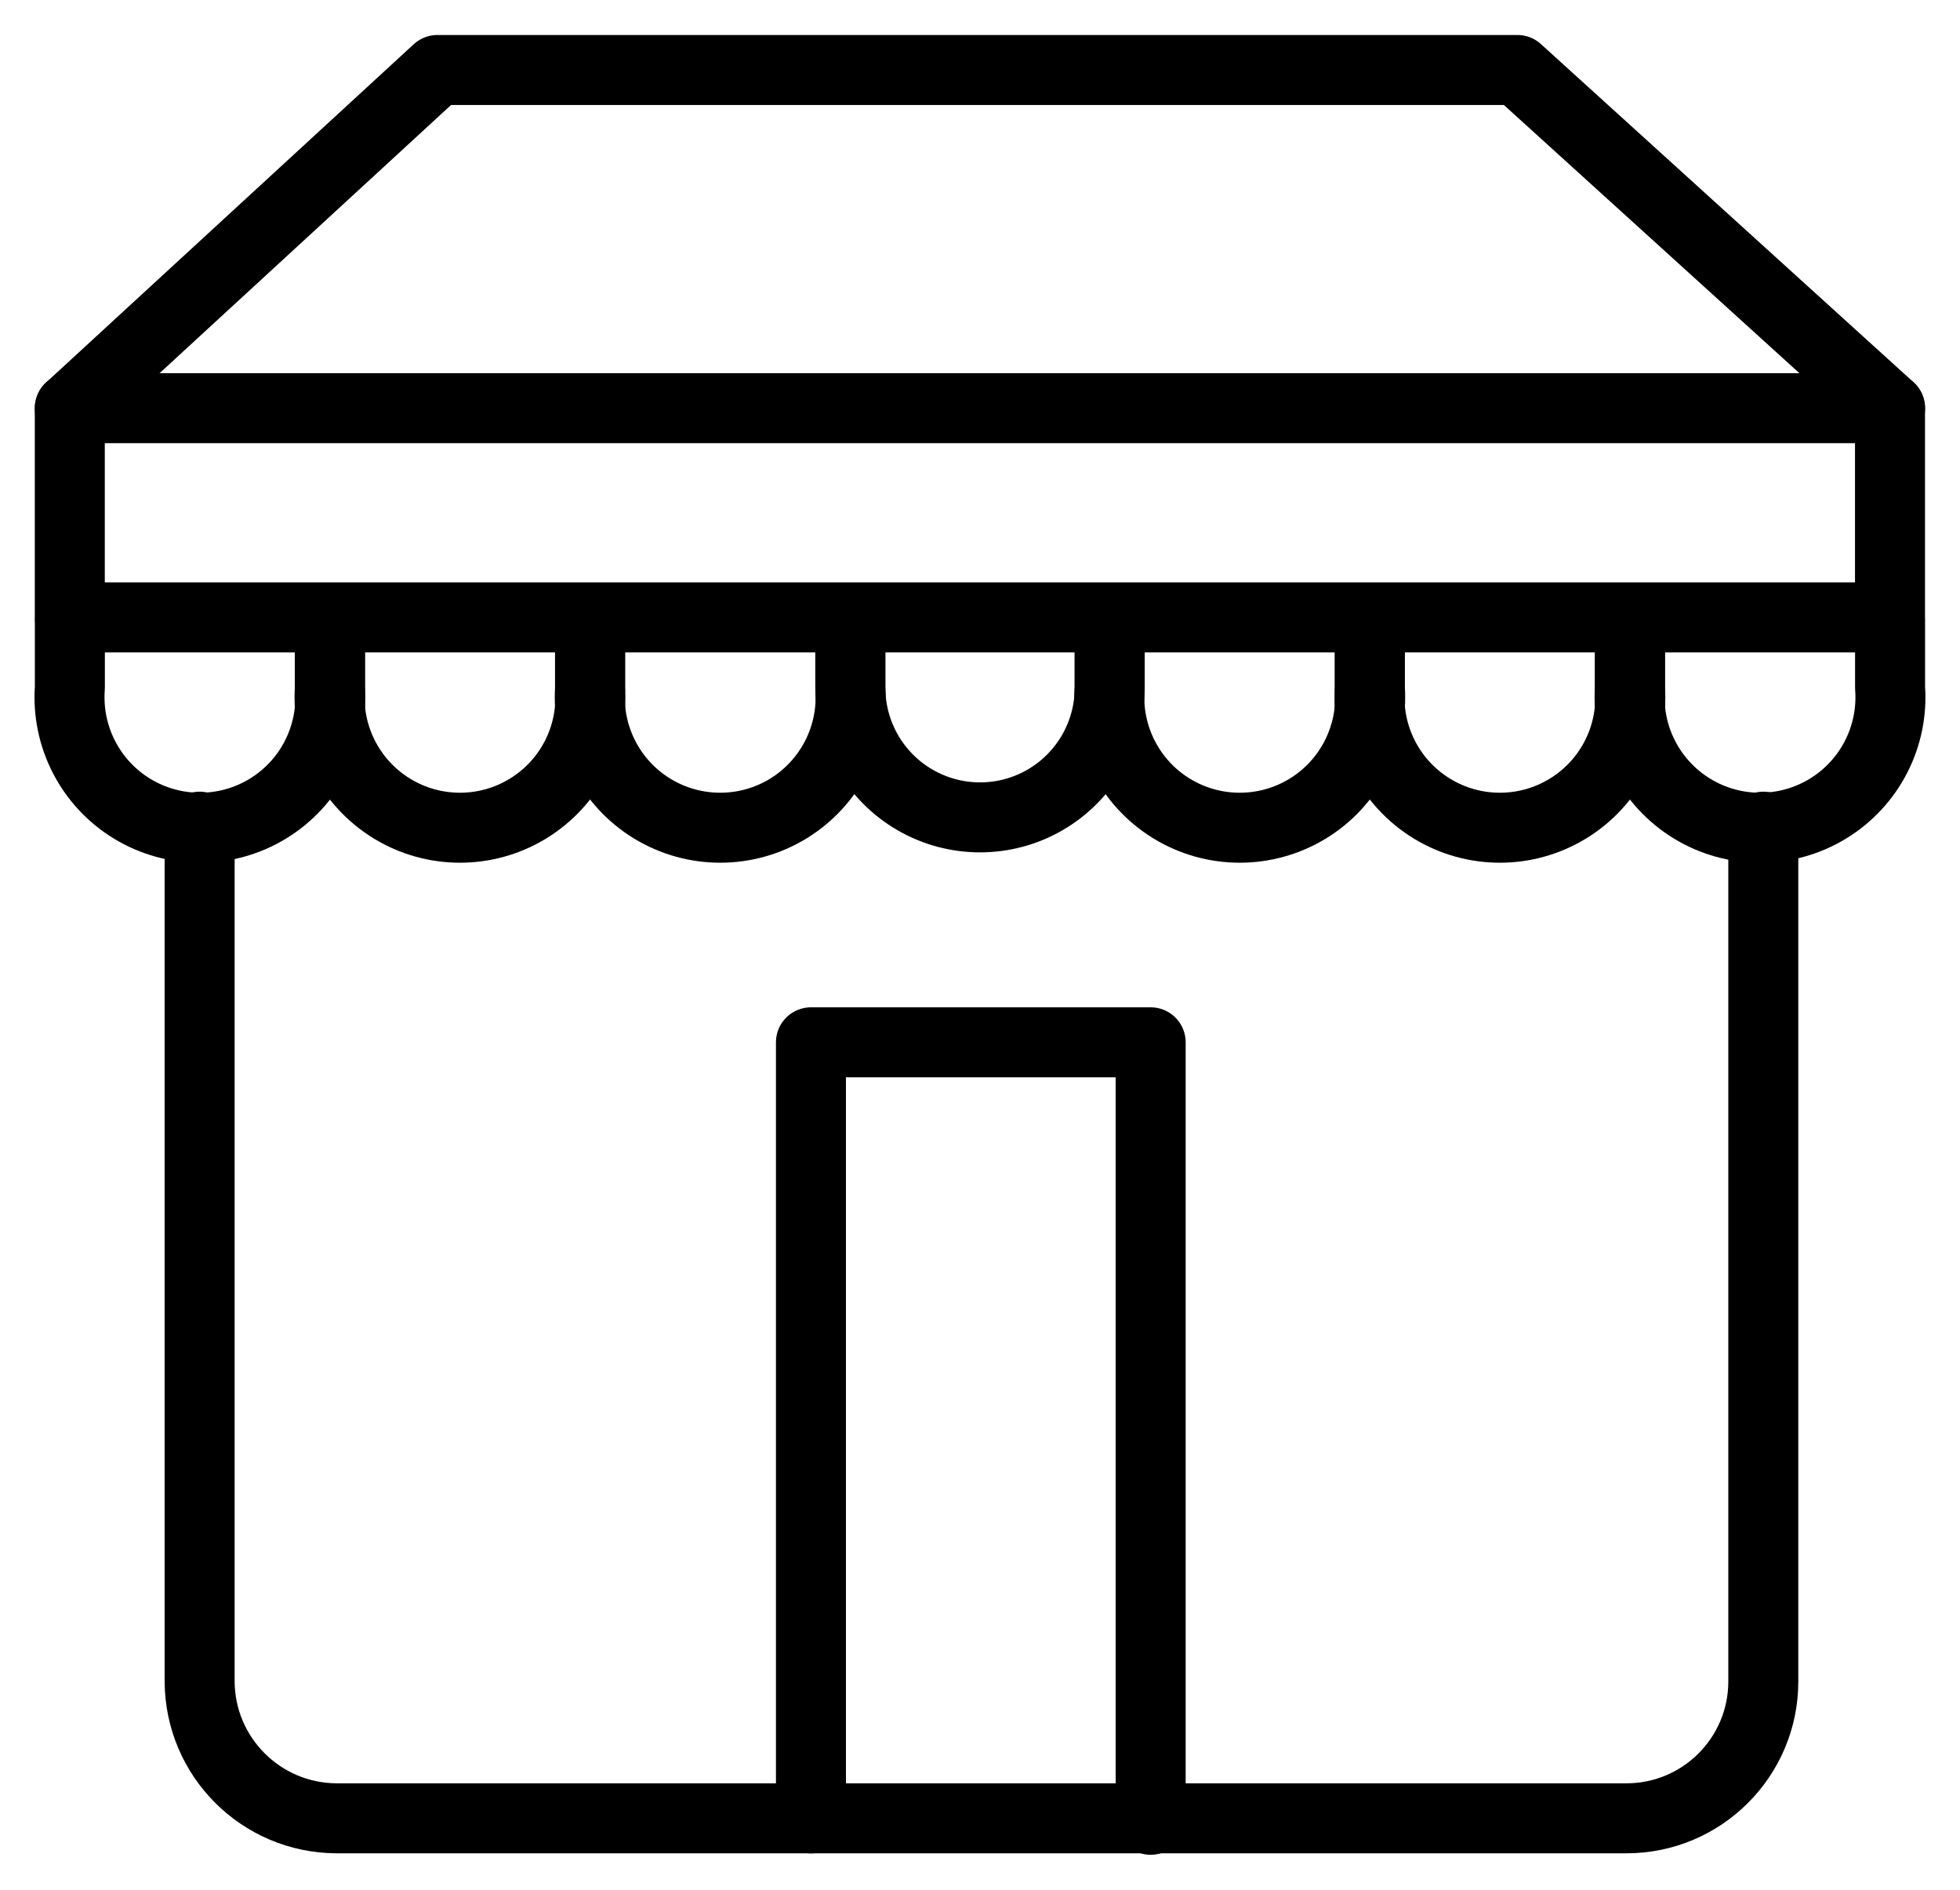
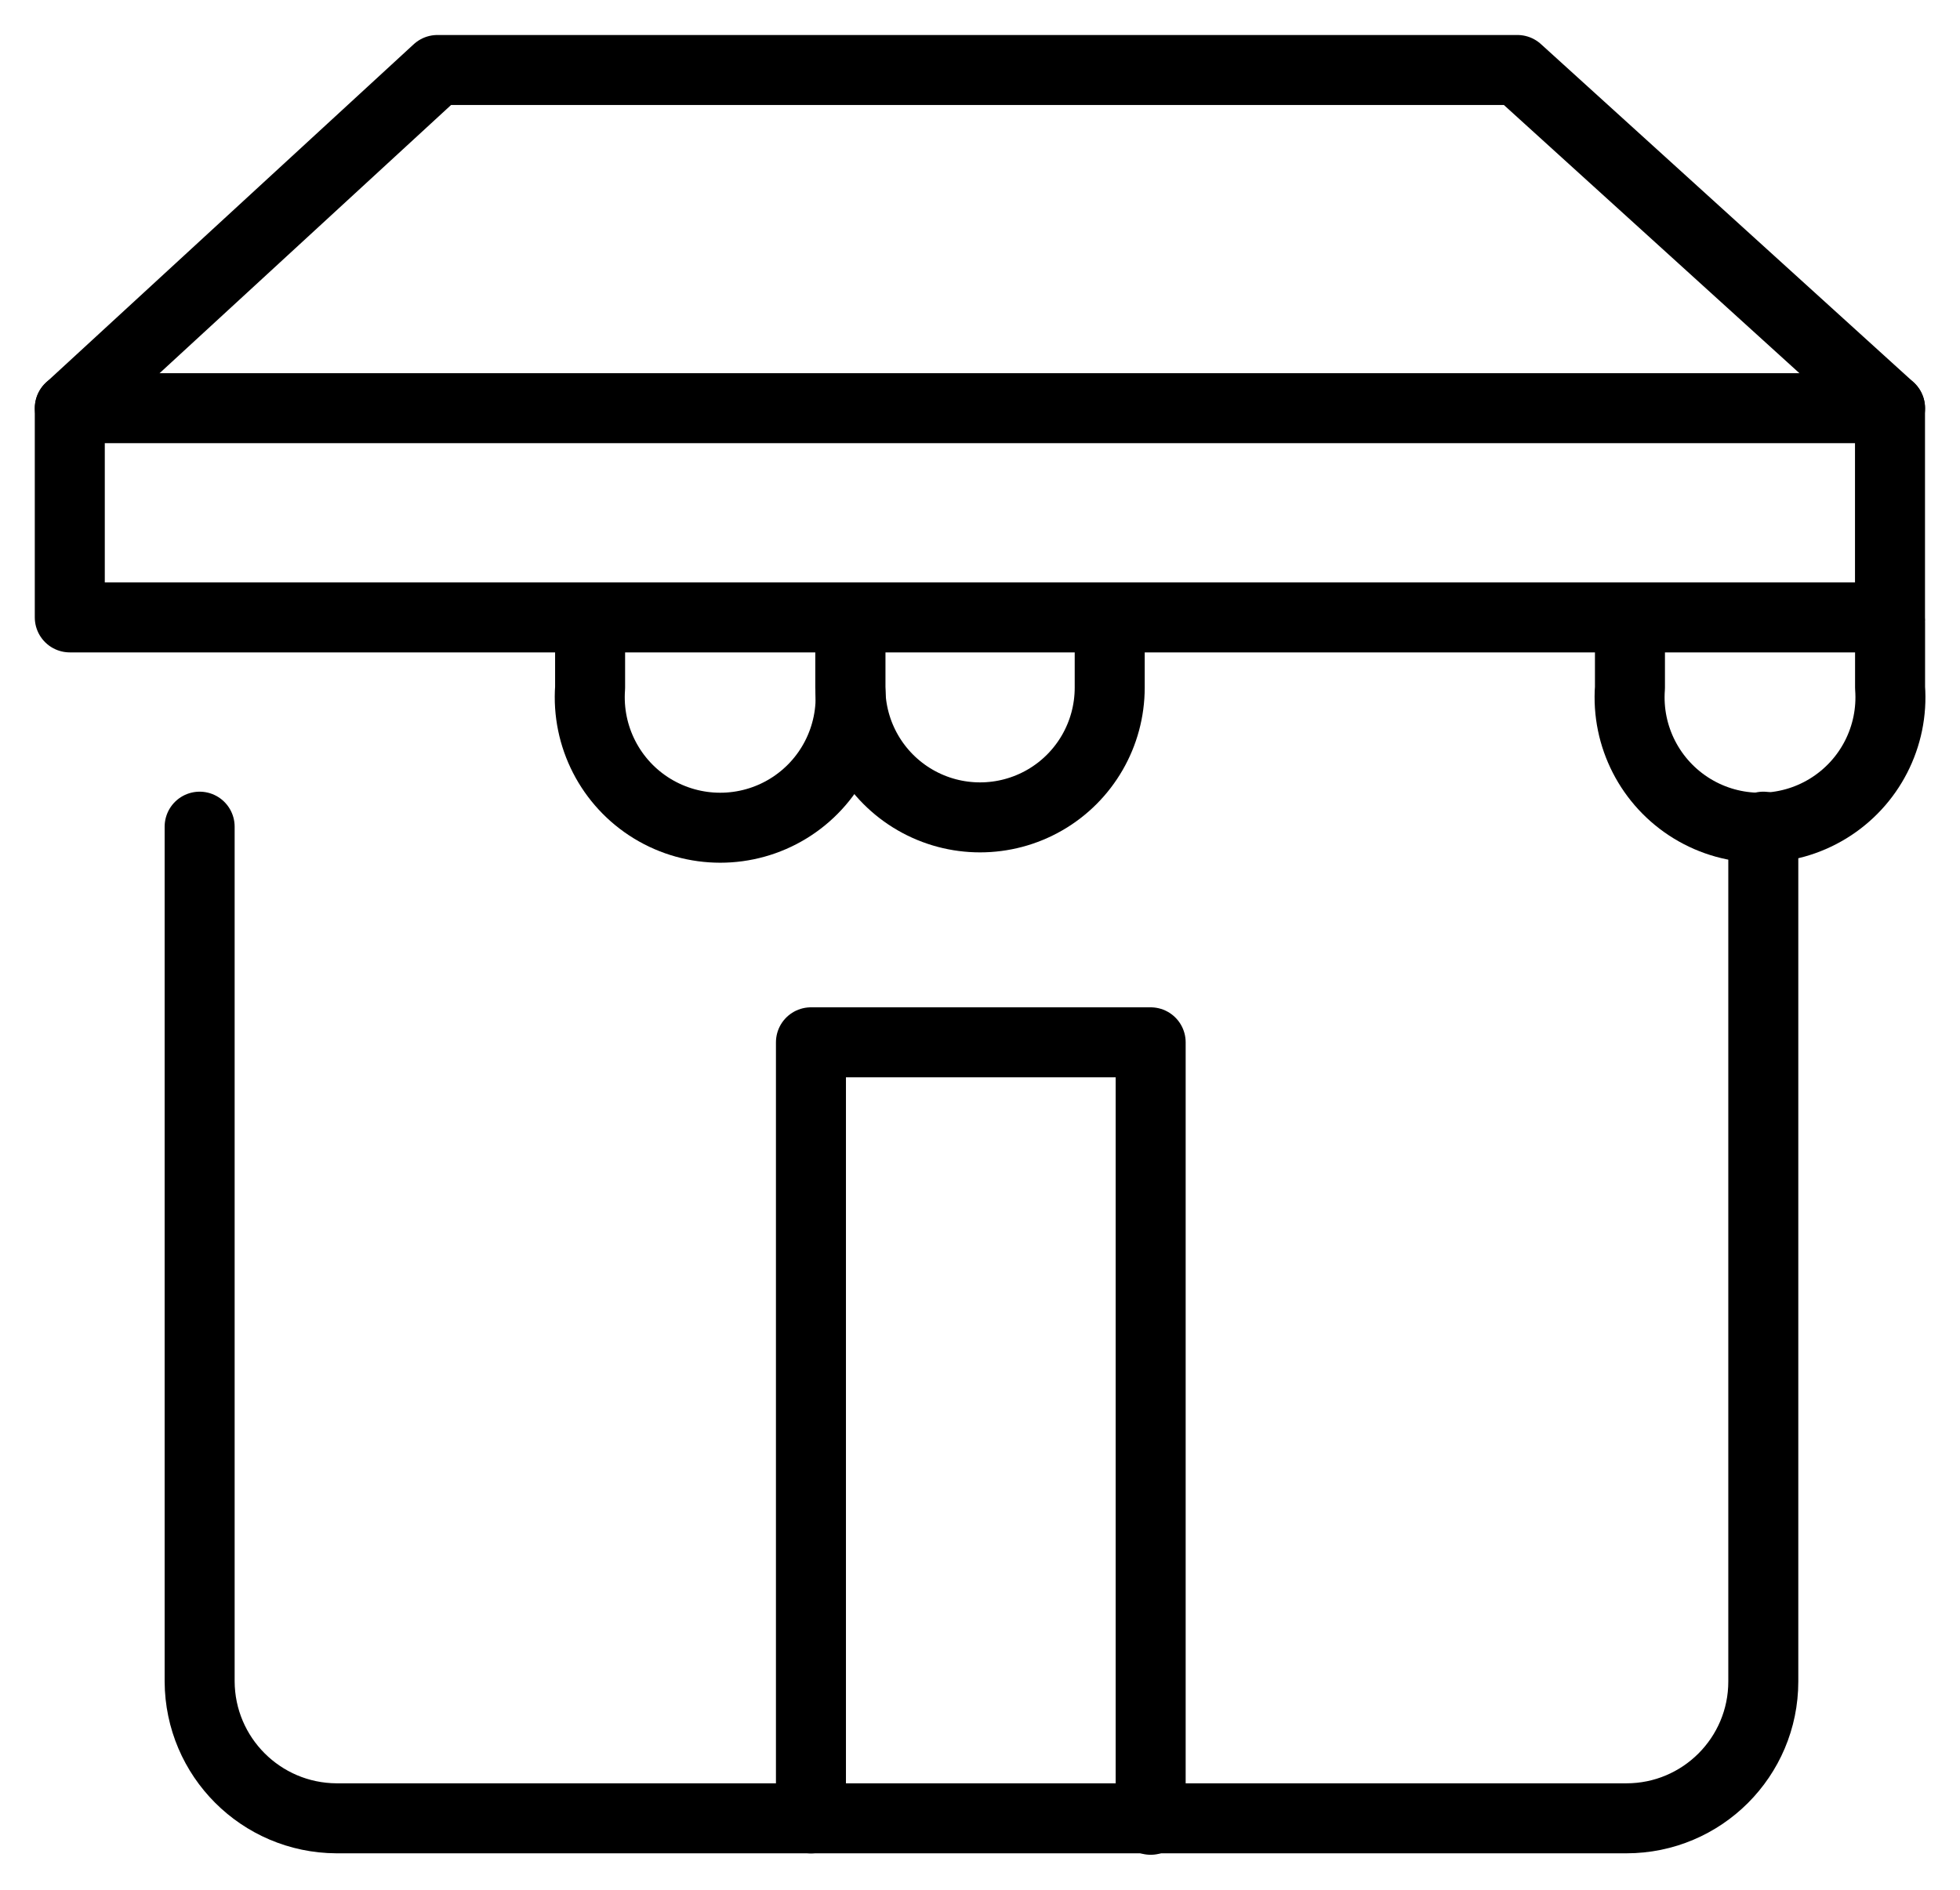
<svg xmlns="http://www.w3.org/2000/svg" width="28" height="27" viewBox="0 0 28 27" fill="none">
  <g id="store">
    <path id="Path_137" d="M2.852 11.811V24.024C2.857 25.102 3.729 25.974 4.807 25.979H23.234C24.314 25.979 25.19 25.104 25.19 24.024V11.811" stroke="black" stroke-linecap="round" stroke-linejoin="round" />
    <path id="Path_138" d="M11.585 25.98V14.892H16.438V26" stroke="black" stroke-linecap="round" stroke-linejoin="round" />
    <path id="Path_139" d="M27.001 5.832L21.677 1H6.249L0.998 5.832" stroke="black" stroke-linecap="round" stroke-linejoin="round" />
-     <path id="Path_140" d="M0.998 8.893V9.825C0.947 10.522 1.289 11.189 1.885 11.553C2.481 11.917 3.231 11.917 3.828 11.553C4.424 11.189 4.766 10.522 4.714 9.825V8.893" stroke="black" stroke-linecap="round" stroke-linejoin="round" />
-     <path id="Path_141" d="M4.713 8.893V9.825C4.661 10.522 5.004 11.189 5.6 11.553C6.196 11.917 6.946 11.917 7.542 11.553C8.139 11.189 8.481 10.522 8.429 9.825V8.893" stroke="black" stroke-linecap="round" stroke-linejoin="round" />
    <path id="Path_142" d="M8.43 8.893V9.825C8.379 10.522 8.721 11.189 9.317 11.553C9.914 11.917 10.664 11.917 11.26 11.553C11.856 11.189 12.198 10.522 12.147 9.825V8.893" stroke="black" stroke-linecap="round" stroke-linejoin="round" />
    <path id="Path_143" d="M12.148 8.893V9.825C12.148 10.487 12.501 11.099 13.074 11.43C13.647 11.761 14.354 11.761 14.927 11.43C15.5 11.099 15.853 10.487 15.853 9.825V8.893" stroke="black" stroke-linecap="round" stroke-linejoin="round" />
-     <path id="Path_144" d="M15.852 8.893V9.825C15.801 10.522 16.143 11.189 16.739 11.553C17.335 11.917 18.085 11.917 18.682 11.553C19.278 11.189 19.62 10.522 19.569 9.825V8.893" stroke="black" stroke-linecap="round" stroke-linejoin="round" />
-     <path id="Path_145" d="M19.569 8.893V9.825C19.517 10.522 19.86 11.189 20.456 11.553C21.052 11.917 21.802 11.917 22.398 11.553C22.995 11.189 23.337 10.522 23.285 9.825V8.893" stroke="black" stroke-linecap="round" stroke-linejoin="round" />
    <path id="Path_146" d="M23.285 8.893V9.825C23.233 10.522 23.576 11.189 24.172 11.553C24.768 11.917 25.518 11.917 26.114 11.553C26.71 11.189 27.053 10.522 27.001 9.825V8.893" stroke="black" stroke-linecap="round" stroke-linejoin="round" />
    <rect id="Rectangle_26" x="0.997" y="5.832" width="26.003" height="2.989" stroke="black" stroke-linecap="round" stroke-linejoin="round" />
  </g>
</svg>